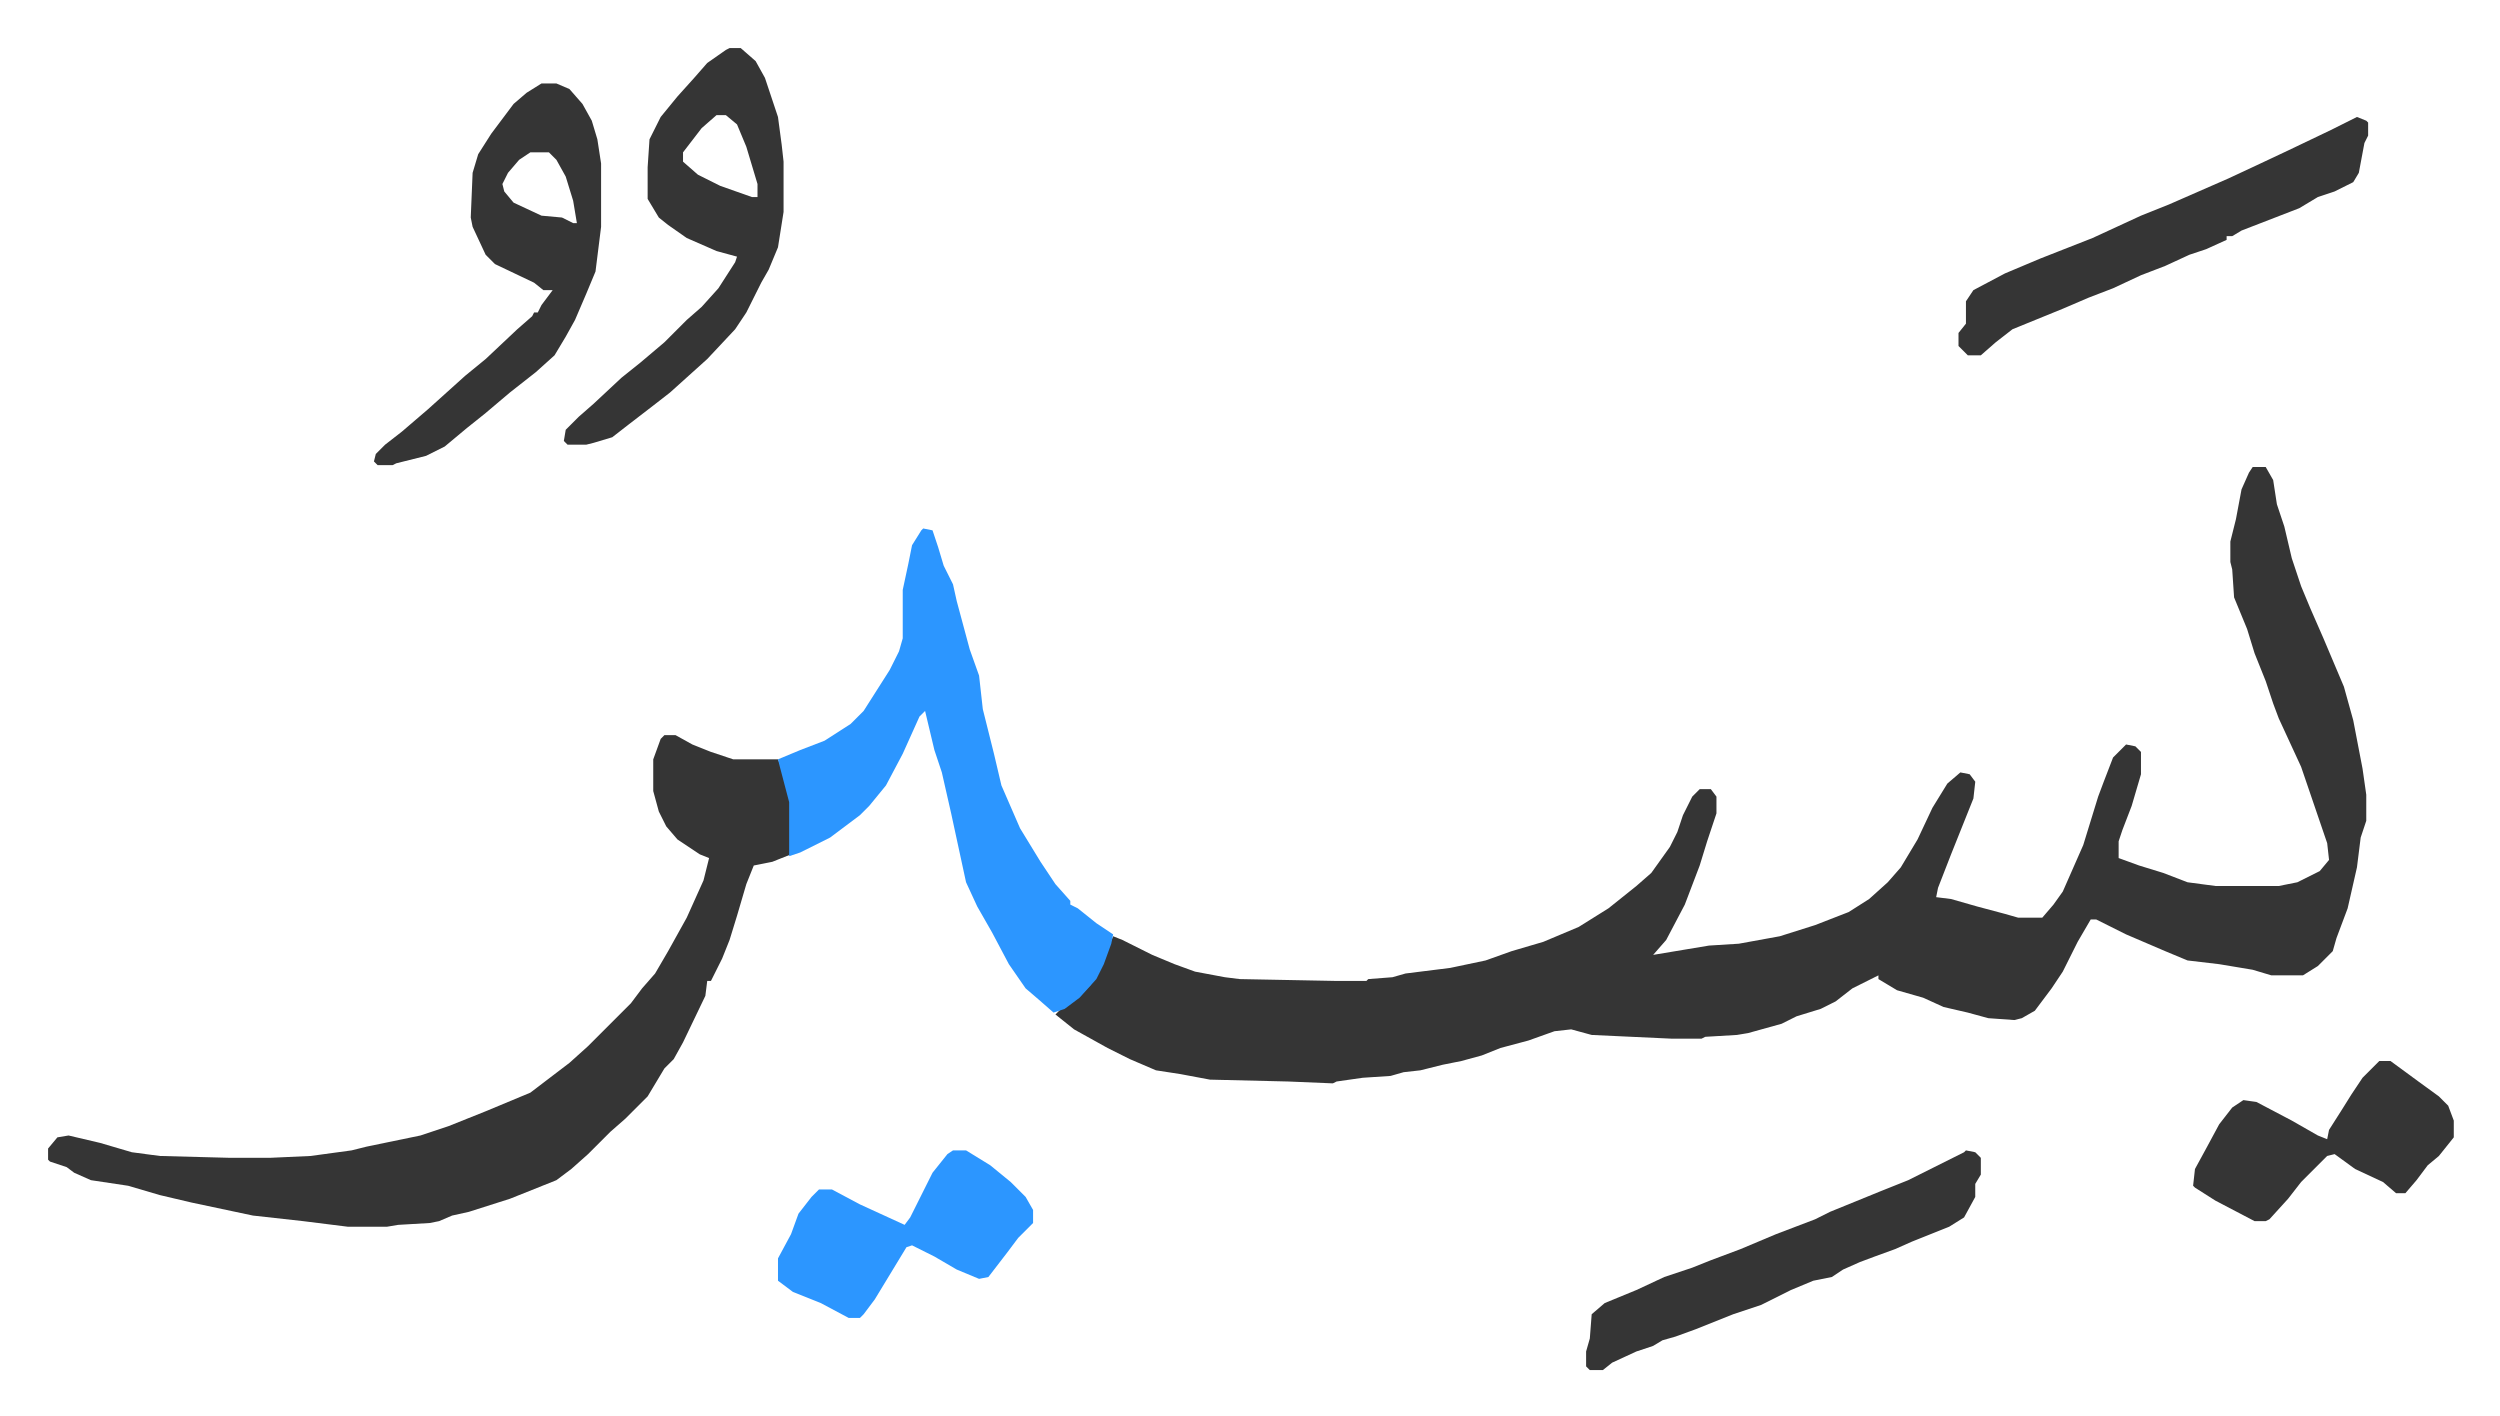
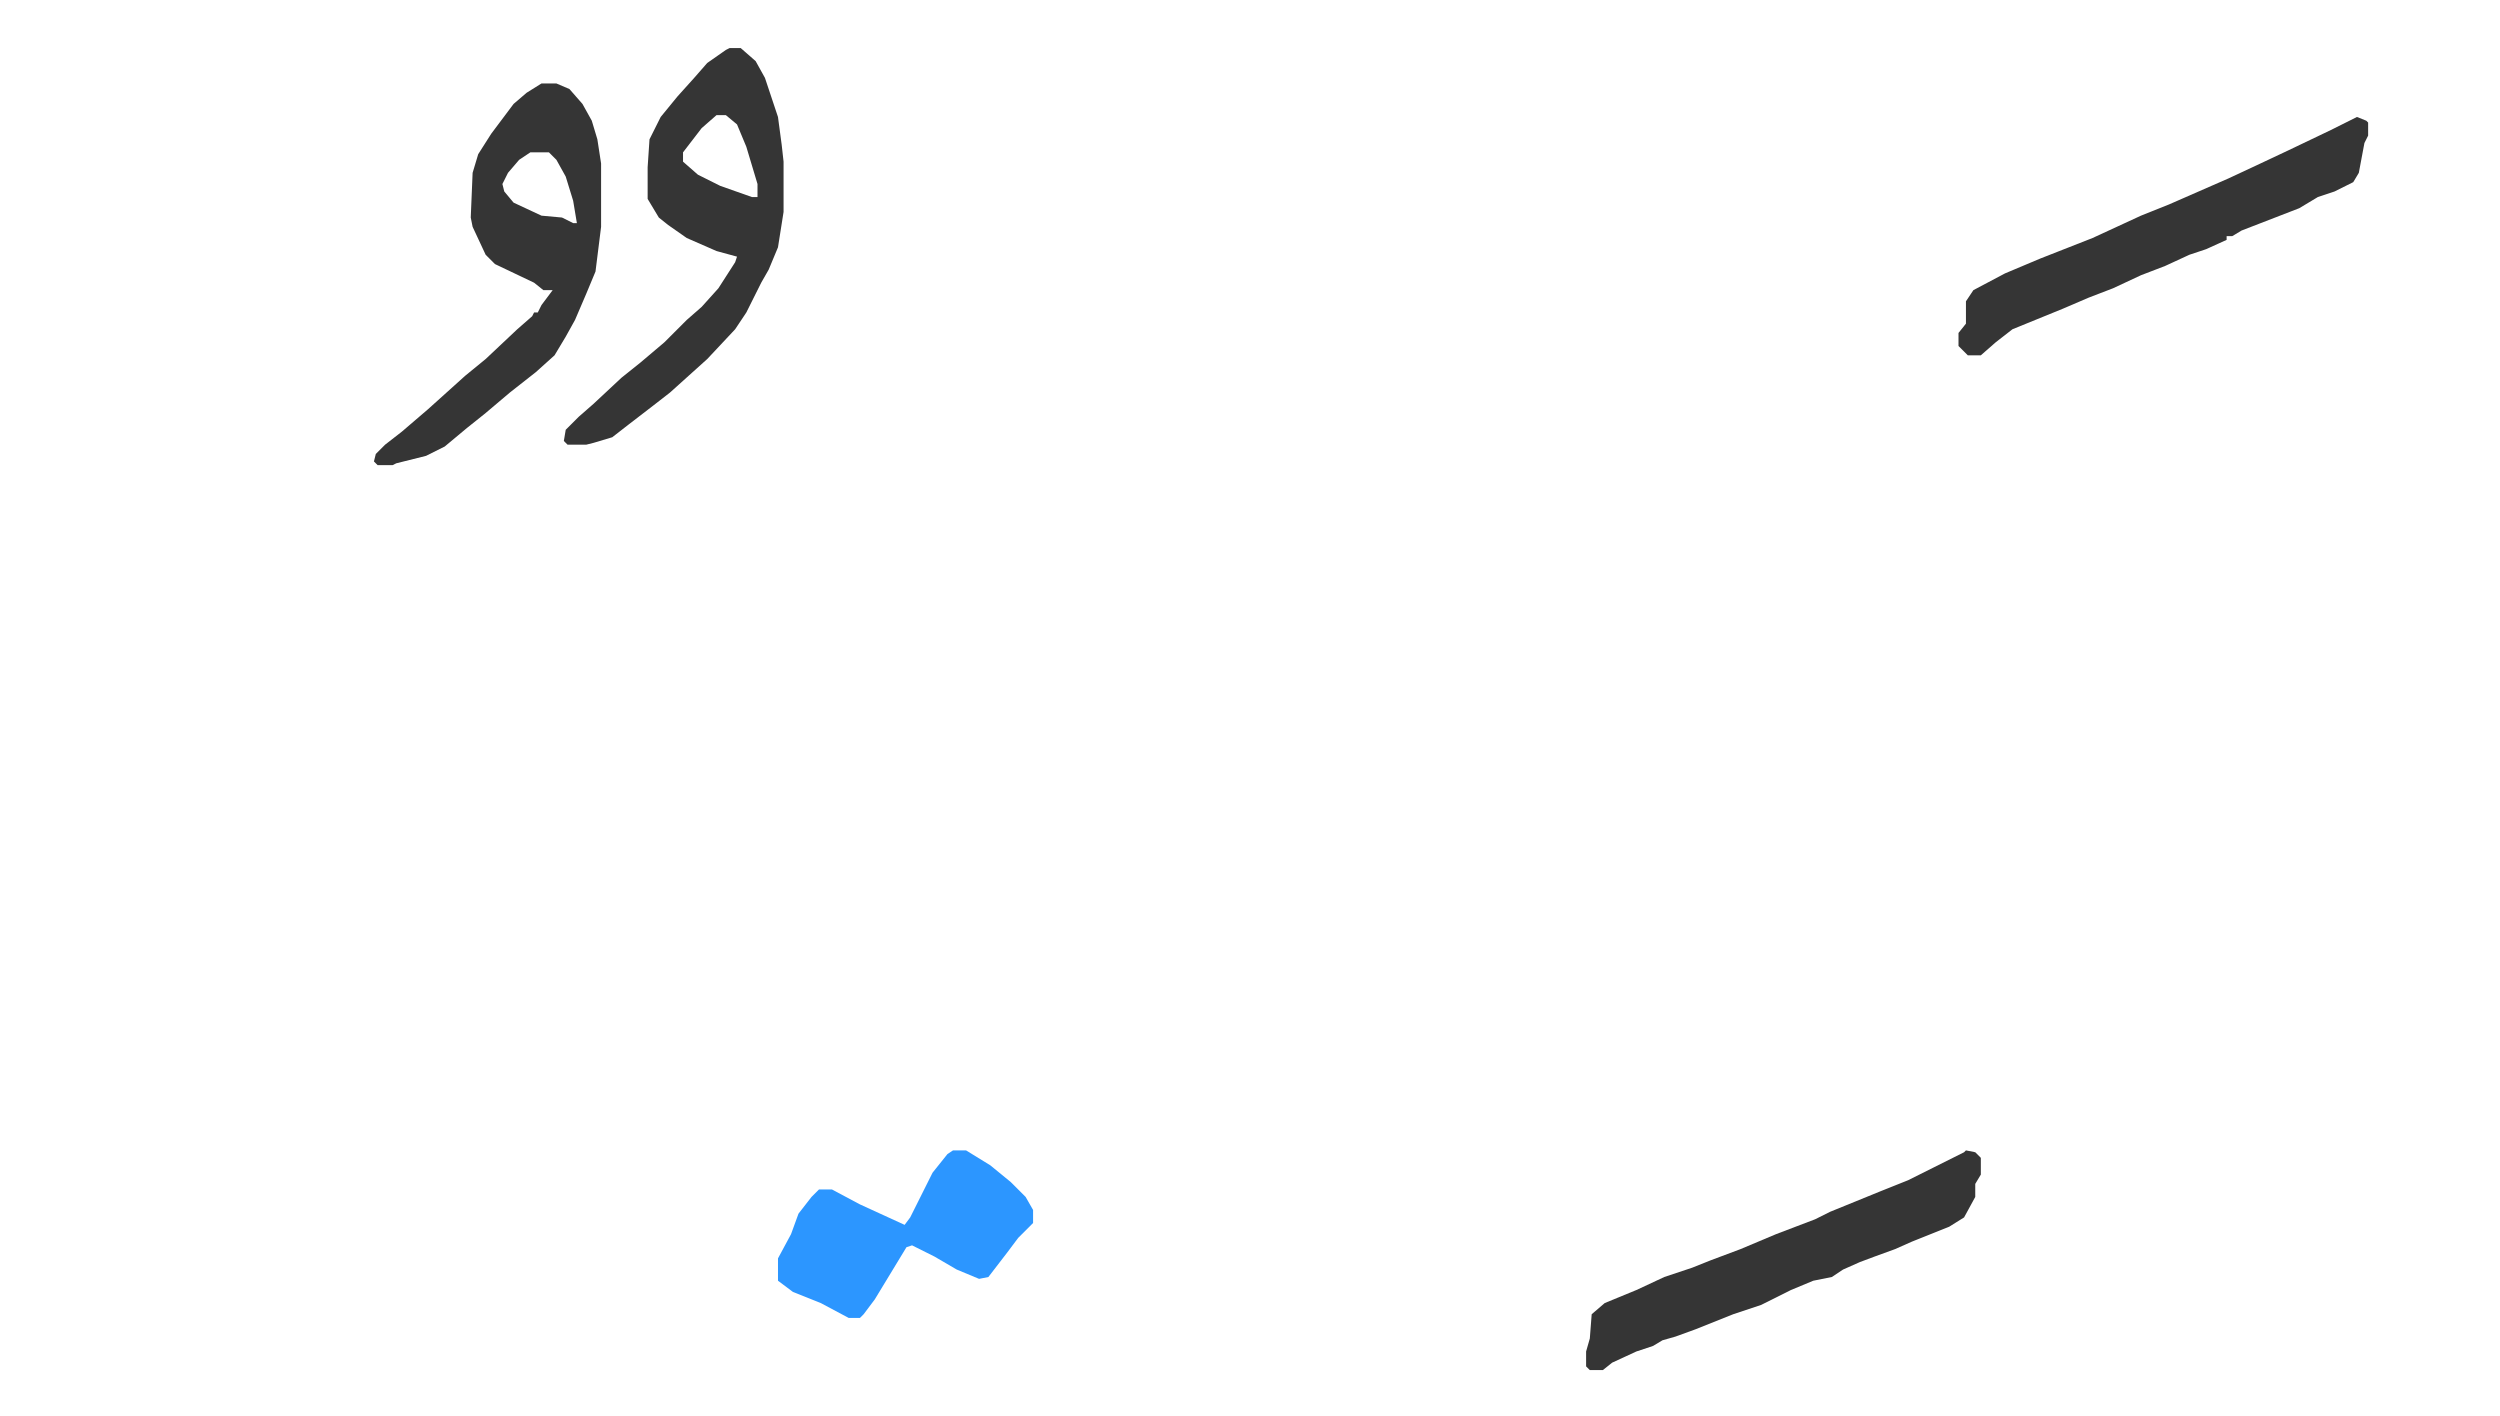
<svg xmlns="http://www.w3.org/2000/svg" role="img" viewBox="-25.82 397.18 1342.64 760.64">
-   <path fill="#353535" id="rule_normal" d="M1184 648h7l4 7 2 13 4 12 4 17 5 15 5 12 7 16 11 26 5 18 5 26 2 14v14l-3 9-2 16-5 22-6 16-2 7-8 8-8 5h-17l-10-3-18-3-17-2-12-5-21-9-16-8h-3l-7 12-8 16-6 9-9 12-7 4-4 1-14-1-11-3-13-3-11-5-14-4-10-6v-2l-14 7-9 7-8 4-13 4-8 4-18 5-6 1-17 1-2 1h-16l-43-2-11-3-9 1-14 5-15 4-10 4-11 3-10 2-12 3-9 1-7 2-15 1-14 2-2 1-24-1-42-1-16-3-13-2-14-6-12-6-18-10-10-8 3-3 9-6 7-7 5-9 4-10 3-7 5 2 16 8 12 5 11 4 16 3 8 1 52 1h16l1-1 13-1 7-2 24-3 19-4 14-5 17-5 19-8 16-10 15-12 8-7 10-14 4-8 3-9 5-10 4-4h6l3 4v9l-5 15-4 13-8 21-10 19-7 8 30-5 16-1 22-4 19-6 18-7 11-7 10-9 7-8 9-15 8-17 8-13 7-6 5 1 3 4-1 9-12 30-7 18-1 5 8 1 14 4 15 4 7 2h13l6-7 5-7 11-25 4-13 4-13 3-8 5-13 5-5 2-2 5 1 3 3v12l-5 17-5 13-2 6v9l11 4 13 4 13 5 15 2h34l10-2 12-6 5-6-1-9-14-41-12-26-3-8-4-12-6-15-4-13-7-17-1-15-1-4v-11l3-12 3-16 4-9zM331 792h6l9 5 10 4 12 4h24l4 10 3 13v28l-10 4-10 2-4 10-5 17-4 13-4 10-6 12h-2l-1 8-12 25-5 9-5 5-9 15-5 5-7 7-8 7-7 7-5 5-9 8-8 6-25 10-22 7-9 2-7 3-5 1-17 1-6 1h-21l-24-3-27-3-33-7-17-4-17-5-20-3-9-4-4-3-9-3-1-1v-6l5-6 6-1 17 4 17 5 15 2 38 1h21l22-1 22-3 8-2 29-6 15-5 20-8 24-10 21-16 10-9 23-23 6-8 7-8 7-12 10-18 9-20 3-12-5-2-12-8-6-7-4-8-3-11v-17l4-11z" />
-   <path fill="#2c96ff" id="rule_madd_permissible_2_4_6" d="M470 681l5 1 3 9 3 10 5 10 2 9 7 26 5 14 2 18 6 24 4 17 10 23 11 18 8 12 8 9v2l4 2 10 8 9 6-1 5-4 11-4 8-9 10-8 6-6 2-8-7-7-6-9-13-9-17-8-14-6-13-8-37-5-22-4-12-5-21-3 3-9 20-9 17-9 11-5 5-16 12-16 8-6 2v-29l-5-19-1-4 12-5 13-5 14-9 7-7 7-11 7-11 5-10 2-7v-26l3-14 2-10 5-8z" />
  <path fill="#353535" id="rule_normal" d="M366 423h6l8 7 5 9 7 21 2 15 1 9v27l-3 19-5 12-4 7-8 16-6 9-15 16-10 9-10 9-9 7-13 10-9 7-10 3-4 1h-10l-2-2 1-6 7-7 8-7 15-14 10-8 13-11 12-12 8-7 9-10 9-14 1-3-11-3-16-7-10-7-5-4-6-10v-17l1-15 6-12 9-11 9-10 7-8 10-7zm-7 36l-8 7-10 13v5l8 7 12 6 17 6h3v-7l-6-20-5-12-6-5zm-94-17h8l7 3 7 8 5 9 3 10 2 13v34l-3 24-5 12-6 14-5 9-6 10-10 9-14 11-13 11-10 8-12 10-10 5-16 4-2 1h-8l-2-2 1-4 5-5 9-7 14-12 10-9 10-9 11-9 17-16 8-7 1-2h2l2-4 6-8h-5l-5-4-21-10-5-5-7-15-1-5 1-24 3-10 7-11 12-16 7-6zm-6 37l-6 4-6 7-3 6 1 4 5 6 15 7 11 1 6 3h2l-2-12-4-13-5-9-4-4zm771 536l5 1 3 3v9l-3 5v7l-6 11-8 5-20 8-9 4-11 4-8 3-9 4-6 4-10 2-12 5-16 8-15 5-20 8-11 4-7 2-5 3-9 3-13 6-5 4h-7l-2-2v-8l2-7 1-13 7-6 17-7 15-7 15-5 10-4 16-6 19-8 21-8 8-4 27-11 15-6 14-7 16-8zm210-555l5 2 1 1v7l-2 4-3 16-3 5-10 5-9 3-10 6-31 12-5 3h-3v2l-11 5-9 3-13 6-13 5-15 7-13 5-14 6-27 11-9 7-8 7h-7l-5-5v-7l4-5v-12l4-6 17-9 19-8 28-11 26-12 15-6 16-7 16-7 15-7 17-8 23-11z" />
  <path fill="#2c96ff" id="rule_madd_permissible_2_4_6" d="M486 1015h7l13 8 11 9 8 8 4 7v7l-8 8-6 8-10 13-5 1-12-5-12-7-12-6-3 1-17 28-6 8-2 2h-6l-15-8-15-6-8-6v-12l7-13 4-11 7-9 4-4h7l15 8 24 11 3-4 12-24 8-10z" />
-   <path fill="#353535" id="rule_normal" d="M1252 967h6l15 11 11 8 5 5 3 8v9l-8 10-6 5-6 8-6 7h-5l-7-6-15-7-11-8-4 1-14 14-7 9-10 11-2 1h-6l-21-11-11-7-1-1 1-9 6-11 7-13 7-9 6-4 7 1 19 10 14 8 5 2 1-5 7-11 5-8 6-9z" />
</svg>